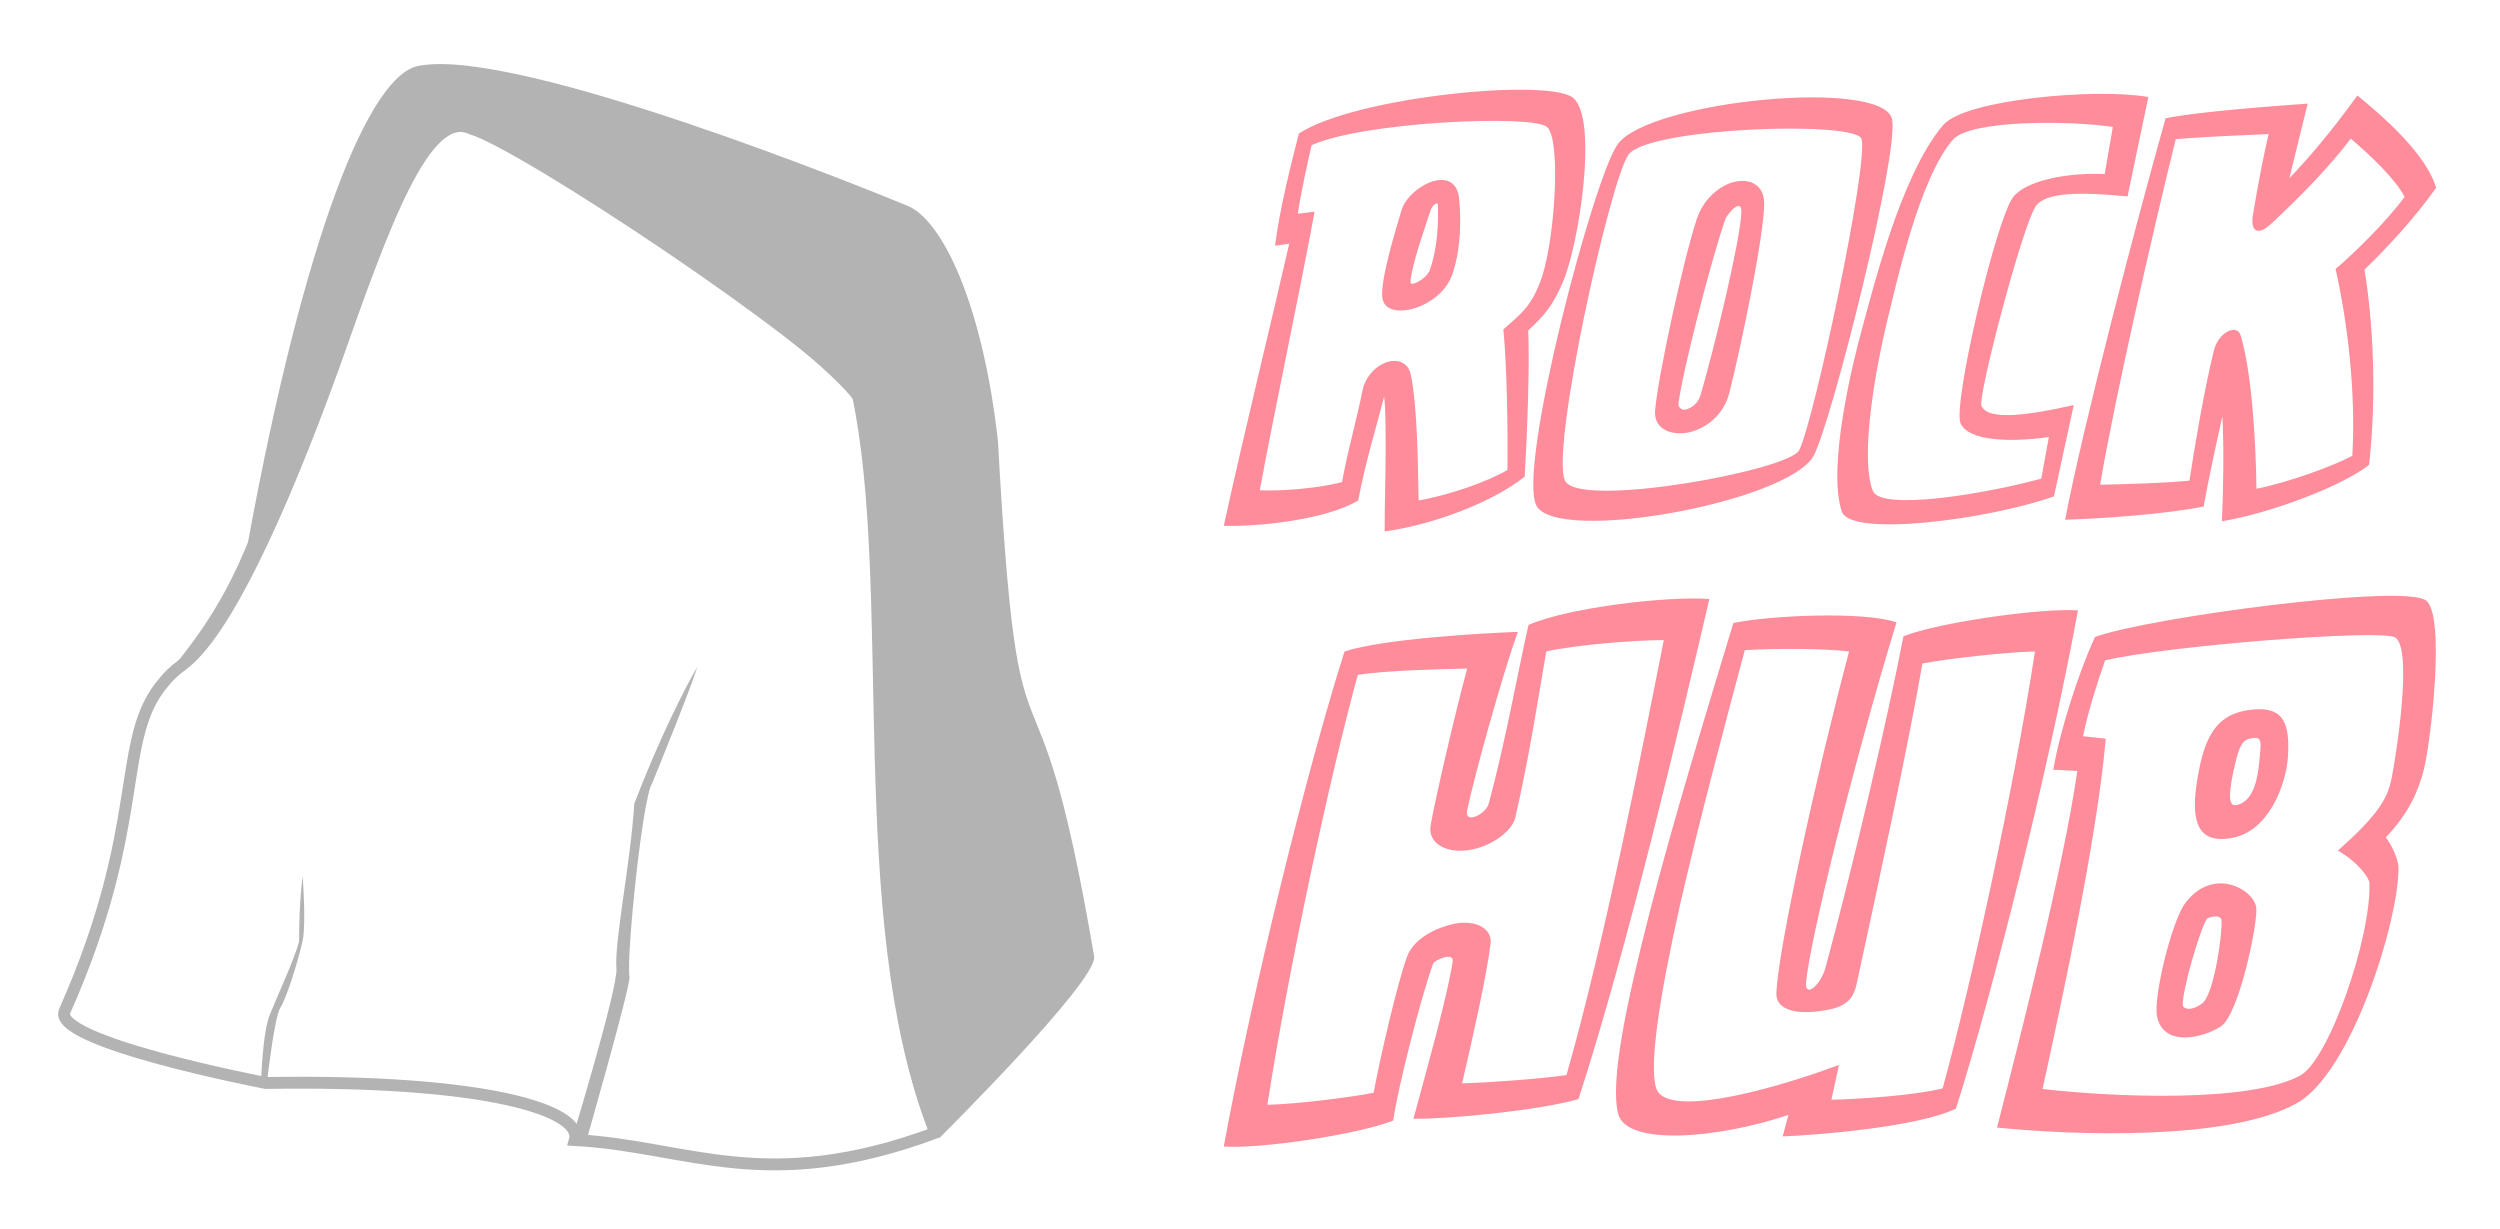
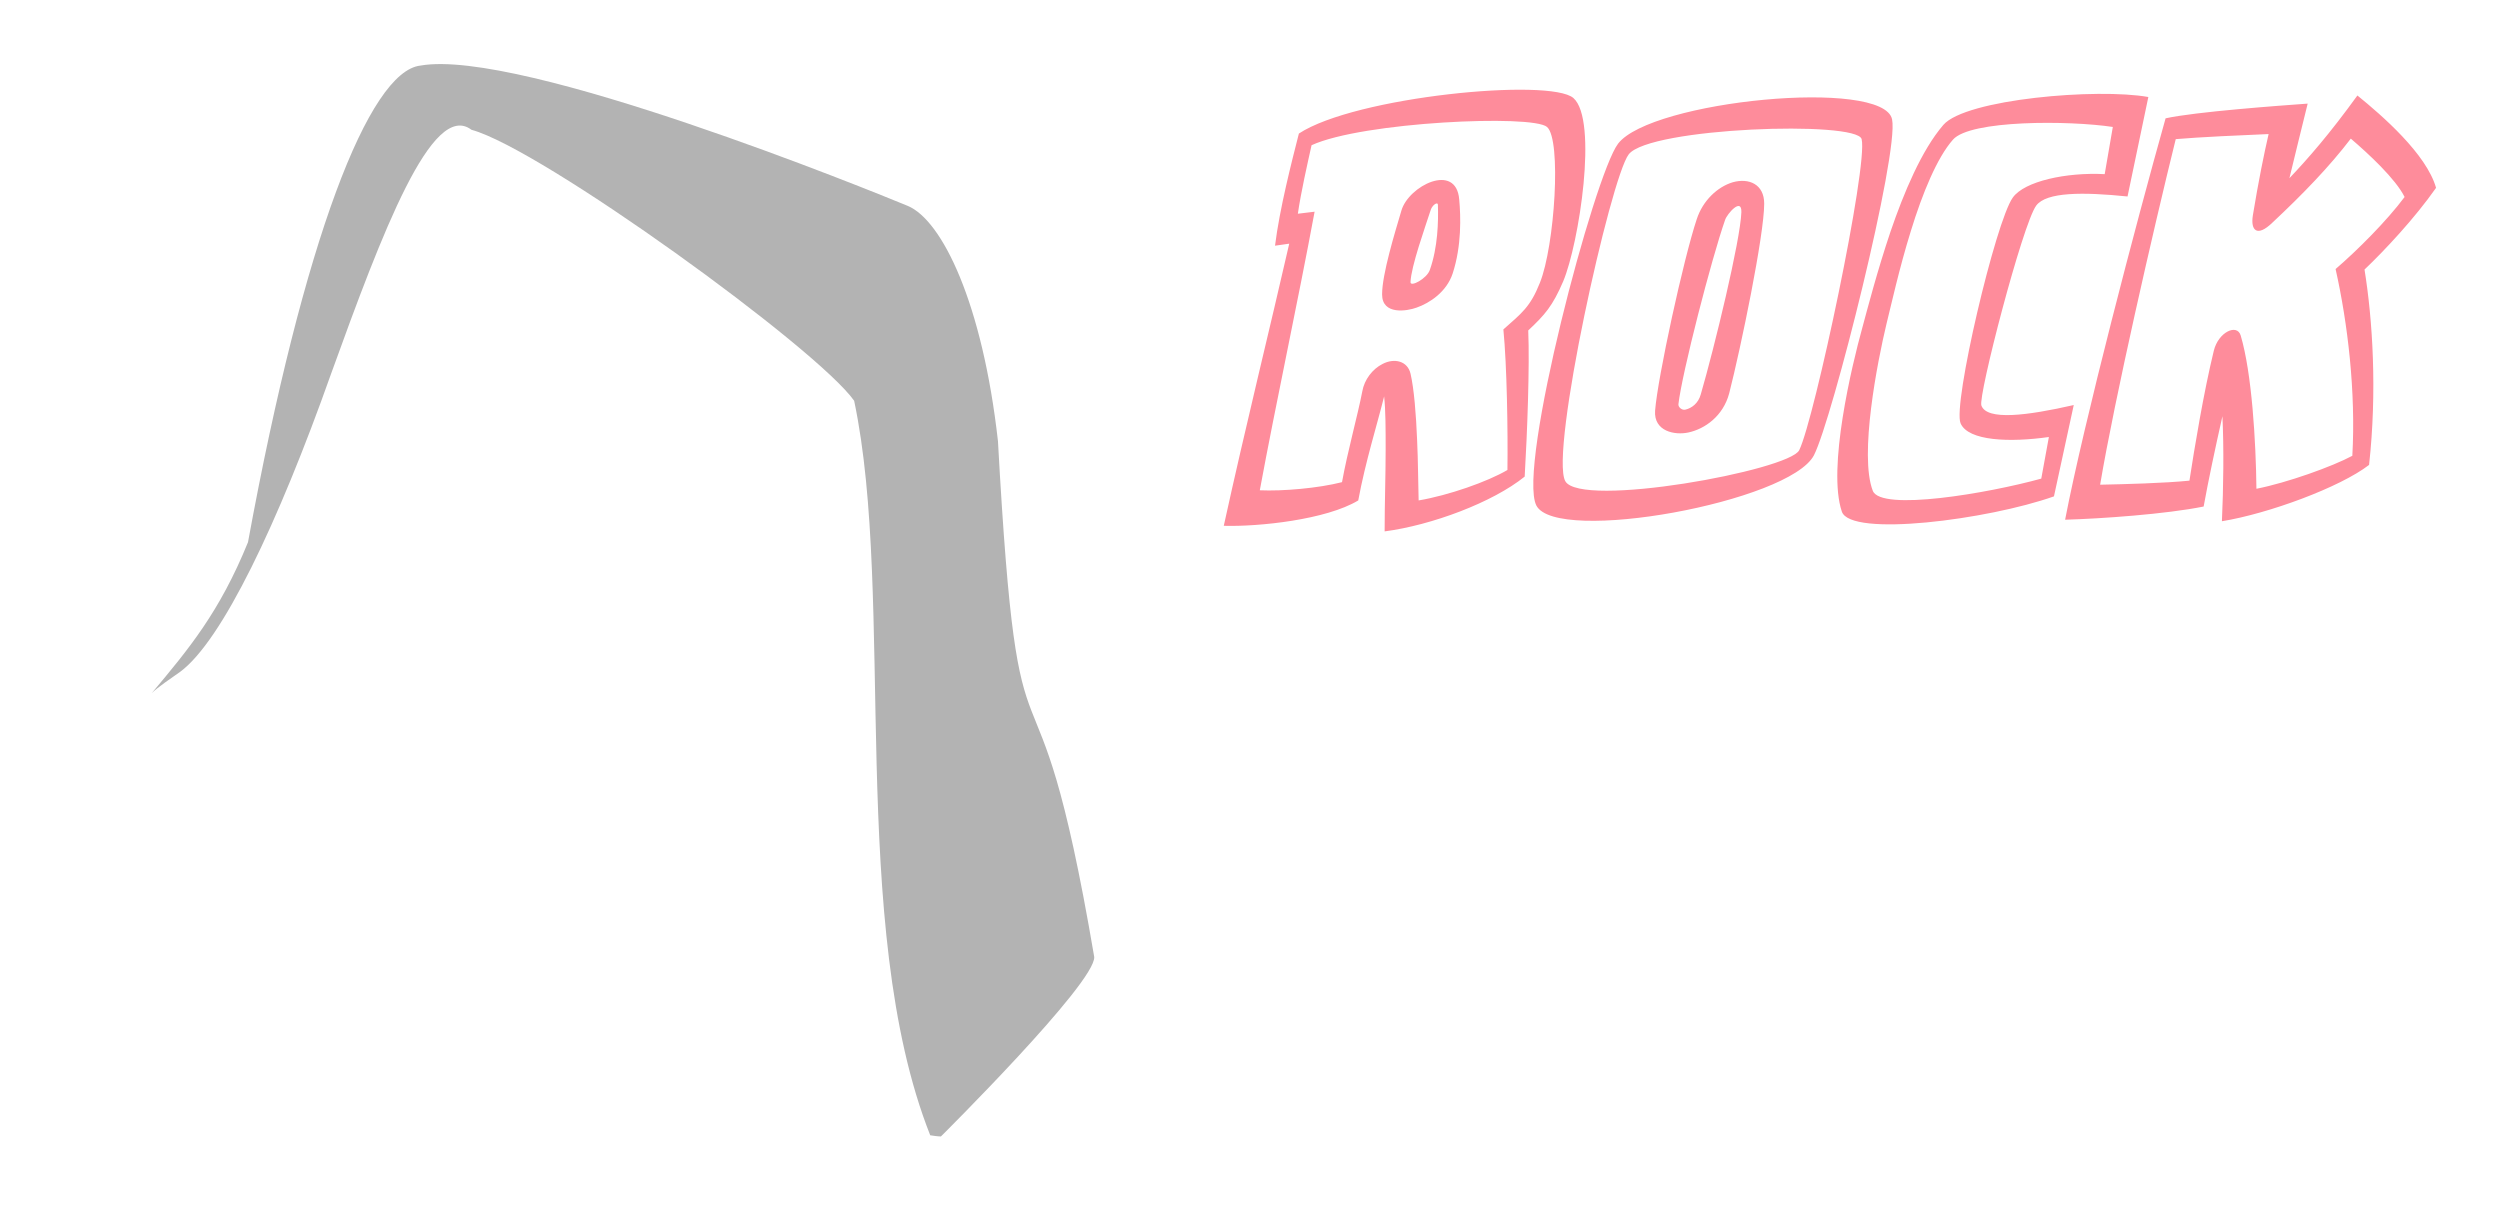
<svg xmlns="http://www.w3.org/2000/svg" width="3162.079" height="1554.029" viewBox="0 0 3162.079 1554.029">
  <g transform="scale(8.104) translate(10, 10)">
    <defs id="SvgjsDefs5923" />
    <g id="SvgjsG5924" transform="matrix(1.855,0,0,1.855,-12.474,-5.884)" fill="#b3b3b3">
      <g>
        <path d="M85.3,34.9c-1.3-11.6-4.7-18.6-7.6-19.8S45.1,1.8,36.7,3.3c-4.3,0.5-9.8,14.5-14.5,40.1c-2.4,5.9-5,9-8.1,12.7 c0.5-0.5,1.7-1.3,2.4-1.8c3.5-2.6,8.2-12.4,12.7-25.1c4.3-11.9,8.5-23,11.8-20.5c5.9,1.6,29.1,18.4,32.2,22.8 c3.5,16.6-0.6,44.1,6.4,61.8c0.6,0.1,0.9,0.1,0.9,0.1s13-12.9,12.9-15.1C88.3,48.3,87.1,67.5,85.3,34.9z" />
-         <path class="st0" d="M41,8.6c-3.9-1.8-7.4,8.1-11.6,20c-4.6,12.7-9.2,22.5-12.7,25.1c-0.7,0.5-1.2,1-1.6,1.5 C11,60,13.8,67,6.8,82.8c-1.4,2.6,16.9,6.1,16.9,6.1c18.5-0.3,26.7,2.3,26,4.8c9.5,0.5,16,4.7,30.3-0.6c0-0.1-0.1-0.2-0.1-0.4 c-6.9-17.8-2.9-45.2-6.4-61.8C70.3,26.5,45.4,9.9,41,8.6z" style="fill: none; stroke: #b3b3b3; stroke-miterlimit: 10;" />
      </g>
      <g>
-         <path d="M49.5,93.5c0,0,3.8-12.5,3.7-14.2c-0.2-2.2,1.2-9,1.5-13.9c2.9-7.5,5.3-11.5,5.3-11.5s-0.3,1.2-3.8,9.8 C55.4,64.8,54,78.4,54.3,80c0,1.1-3.7,14-3.7,14L49.5,93.5z" />
-         <path d="M23.8,88.8c0,0,0.6-5.3,1.1-6.2c0.6-0.9,1.6-4.3,1.9-5.7s0-5.4,0-5.4s-0.3,1.9-0.3,5.5c-0.4,1.5-1.8,4.5-2.4,6 c-0.7,1.5-0.8,5.9-0.8,5.9L23.8,88.8z" />
-       </g>
+         </g>
    </g>
    <g id="SvgjsG5925" transform="matrix(3.96,0,0,3.96,185.831,-10.936)" fill="#fe8c9b">
      <path d="M7.22 8.32 c0 -0.16 -0.22 0 -0.28 0.18 c-0.22 0.68 -0.78 2.24 -0.8 2.86 c0 0.2 0.64 -0.14 0.76 -0.48 c0.32 -0.9 0.34 -1.92 0.32 -2.56 z M8.06 8.1 c0.06 0.66 0.1 1.82 -0.26 2.92 c-0.24 0.72 -0.9 1.16 -1.42 1.34 c-0.38 0.14 -1.36 0.3 -1.36 -0.52 c0 -0.8 0.5 -2.42 0.76 -3.3 c0.28 -0.98 2.16 -1.92 2.28 -0.44 z M11.52 5.24 c-0.58 -0.5 -7.28 -0.2 -9.28 0.72 c-0.16 0.72 -0.42 1.86 -0.54 2.7 l0.66 -0.08 c-0.66 3.56 -1.52 7.52 -2.16 10.98 c0.9 0.04 2.3 -0.08 3.24 -0.32 c0.22 -1.22 0.62 -2.64 0.8 -3.58 c0.08 -0.46 0.4 -0.88 0.8 -1.08 c0.46 -0.24 0.98 -0.12 1.1 0.38 c0.14 0.6 0.22 1.62 0.26 2.62 c0.04 0.84 0.04 1.7 0.06 2.38 c1.18 -0.2 2.72 -0.74 3.5 -1.2 c0.02 -1.54 -0.02 -4.12 -0.16 -5.54 c0.72 -0.64 1.06 -0.88 1.44 -1.84 c0.58 -1.44 0.86 -5.64 0.28 -6.14 z M12.56 4.1 c0.98 0.86 0.22 5.74 -0.4 7.22 c-0.42 0.98 -0.72 1.32 -1.38 1.94 c0.06 1.4 -0.04 4.06 -0.14 5.76 c-1.26 1.02 -3.68 1.92 -5.52 2.16 c0 -1.12 0.04 -2.2 0.04 -3.22 c0 -0.82 0 -1.56 -0.06 -2.1 c-0.26 1.06 -0.74 2.58 -1.02 4.1 c-1.26 0.76 -3.92 1.04 -5.3 1 c0.86 -3.92 1.86 -7.96 2.58 -11.12 l-0.56 0.08 c0.18 -1.46 0.66 -3.32 0.94 -4.42 c2.22 -1.46 9.9 -2.2 10.82 -1.4 z M19.18 8.6 c0.02 -0.6 -0.56 0.06 -0.64 0.3 c-0.54 1.54 -1.7 6.04 -1.84 7.26 c-0.02 0.12 0.14 0.26 0.28 0.22 c0.24 -0.06 0.5 -0.24 0.6 -0.6 c0.54 -1.86 1.56 -6.06 1.6 -7.18 z M20.08 8.26 c0 1.24 -0.92 5.68 -1.38 7.48 c-0.24 0.9 -0.96 1.4 -1.6 1.54 c-0.54 0.12 -1.38 -0.04 -1.32 -0.86 c0.1 -1.3 1.12 -5.98 1.64 -7.54 c0.24 -0.74 0.82 -1.28 1.42 -1.46 c0.64 -0.18 1.24 0.08 1.24 0.84 z M23.92 5.72 c-0.18 -0.74 -8.36 -0.46 -9.18 0.6 c-0.72 0.94 -3.12 11.76 -2.5 12.88 c0.6 1.08 8.82 -0.42 9.22 -1.22 c0.6 -1.22 2.72 -11.22 2.46 -12.26 z M25.12 4.94 c0.28 1.34 -2.36 11.84 -3.08 13.24 c-0.96 1.84 -10.14 3.52 -10.94 1.98 c-0.76 -1.5 2.28 -13.02 3.22 -14.26 c1.3 -1.7 10.46 -2.6 10.8 -0.96 z M33.5 7.1 l0.32 -1.86 c-1.72 -0.26 -5.62 -0.28 -6.3 0.5 c-0.62 0.7 -1.2 2.1 -1.66 3.6 c-0.46 1.48 -0.78 2.94 -0.96 3.66 c-0.36 1.5 -1.08 5.18 -0.54 6.58 c0.32 0.82 4.54 0.1 6.64 -0.48 l0.3 -1.64 c-1.54 0.22 -3.18 0.16 -3.48 -0.54 c-0.32 -0.72 1.38 -7.96 2.06 -8.9 c0.46 -0.64 2.1 -1 3.62 -0.92 z M35.22 4.06 l-0.82 3.92 c-1.76 -0.18 -3.2 -0.18 -3.6 0.36 c-0.54 0.74 -2.3 7.52 -2.16 7.88 c0.22 0.6 1.8 0.4 3.64 -0.02 l-0.78 3.6 c-2.6 0.92 -8.02 1.62 -8.36 0.6 c-0.58 -1.7 0.4 -5.78 0.8 -7.22 c0.2 -0.74 0.6 -2.28 1.12 -3.82 c0.52 -1.52 1.22 -3.2 2.08 -4.2 c0.88 -1.02 6.08 -1.46 8.08 -1.1 z M45.32 8 c-0.36 -0.72 -1.42 -1.7 -2.12 -2.3 c-0.84 1.1 -1.88 2.18 -3.1 3.32 c-0.58 0.56 -0.86 0.32 -0.76 -0.3 c0.22 -1.34 0.44 -2.42 0.62 -3.2 c-0.96 0.04 -2.76 0.12 -3.66 0.2 c-0.88 3.56 -2.42 10.28 -2.98 13.62 c0.96 -0.02 2.54 -0.06 3.52 -0.16 c0.2 -1.3 0.56 -3.48 0.96 -5.12 c0.18 -0.74 0.92 -1.08 1.06 -0.6 c0.44 1.48 0.6 4.18 0.62 6.04 c1.22 -0.24 3 -0.88 3.78 -1.3 c0.14 -2.52 -0.18 -5.22 -0.66 -7.36 c0.86 -0.74 2.02 -1.9 2.72 -2.84 z M46.56 7.64 c-0.84 1.2 -2.04 2.48 -2.82 3.22 c0.32 1.98 0.5 4.8 0.18 7.7 c-1.14 0.88 -3.96 1.92 -5.8 2.22 c0.06 -1.32 0.08 -2.88 0.02 -4.14 c-0.28 1.24 -0.56 2.56 -0.74 3.56 c-1.48 0.3 -4.04 0.48 -5.46 0.52 c0.74 -3.84 2.8 -11.7 3.96 -15.82 c1.18 -0.26 4.5 -0.5 5.6 -0.58 c-0.22 0.9 -0.5 2.02 -0.72 2.94 c0.74 -0.78 1.58 -1.74 2.68 -3.26 c0.96 0.78 2.72 2.3 3.1 3.64 z" />
    </g>
    <g id="SvgjsG5926" transform="matrix(4.934,0,0,4.934,188.106,64.64)" fill="#fe8c9b">
-       <path d="M12.48 5.12 c-0.96 0 -2.84 0.16 -3.72 0.36 c-0.24 1.4 -0.54 3.36 -0.98 5.26 c-0.1 0.42 -0.74 0.9 -1.44 1.02 c-0.76 0.12 -1.32 -0.22 -1.24 -0.76 c0.16 -0.92 0.8 -3.66 1.16 -4.98 c-0.9 0.02 -2.58 0.06 -3.46 0.2 c-0.88 3.2 -2.2 9.32 -2.86 13.6 c0.86 -0.02 2.54 -0.22 3.36 -0.38 c0.2 -1.08 0.72 -3.34 1.04 -4.26 c0.22 -0.66 1 -0.96 1.4 -1.06 c0.76 -0.2 1.32 0.12 1.26 0.6 c-0.12 1 -0.58 3.04 -0.9 4.42 c0.86 -0.02 2.46 -0.14 3.3 -0.26 c1.2 -4.18 2.42 -10.44 3.08 -13.76 z M13.92 3.82 c-0.88 3.78 -2.56 10.96 -4.14 15.82 c-1.24 0.36 -4.14 0.64 -5.22 0.62 c0.5 -1.84 1.06 -3.84 1.24 -4.96 c0.06 -0.34 -0.58 -0.06 -0.62 0.06 c-0.38 1.04 -1.12 3.94 -1.26 4.96 c-1.12 0.44 -4.2 0.9 -5.36 0.82 c0.92 -5.02 2.66 -12.02 3.82 -15.66 c1.22 -0.4 4.36 -0.58 5.48 -0.62 c-0.5 1.4 -1.38 4.58 -1.6 5.64 c-0.1 0.46 0.58 0.14 0.68 -0.2 c0.56 -2.1 0.86 -3.88 1.26 -5.66 c1.28 -0.56 4.46 -0.92 5.72 -0.82 z M24.22 5.48 c-0.9 0.02 -2.72 0.22 -3.56 0.38 c-0.4 2.32 -1.26 6.36 -2.06 10.04 c-0.08 0.4 -0.2 0.76 -0.86 0.9 c-1.04 0.22 -1.72 0.02 -1.7 -0.5 c0.04 -1.36 1.3 -7.06 2.3 -10.82 c-0.78 -0.1 -2.44 -0.1 -3.3 -0.04 c-0.64 2.4 -1.44 5.4 -2.04 8.02 c-0.64 2.86 -1 5.1 -0.76 5.84 c0.28 0.88 3.18 0.22 5.78 -0.74 l-0.24 1.1 c0.9 -0.02 2.66 -0.14 3.52 -0.36 c0.88 -3.2 2.26 -9.5 2.92 -13.82 z M25.58 4.18 c-0.92 5.02 -2.72 12.18 -3.86 15.76 c-1.18 0.58 -4.4 0.84 -5.48 0.88 l0.18 -0.68 c-2.26 0.76 -5.1 0.98 -5.38 -0.02 c-0.28 -1.02 0.28 -3.62 1 -6.42 c0.74 -2.86 1.74 -6.16 2.64 -9.12 c1.14 -0.24 4.12 -0.38 5.16 -0.02 c-1.3 4.24 -2.76 10.1 -2.86 11.4 c-0.04 0.48 0.46 0.1 0.62 -0.5 c0.92 -3.4 1.96 -7.88 2.46 -10.46 c1.1 -0.44 4.36 -0.9 5.52 -0.82 z M30.12 13.98 c-0.02 -0.2 -0.42 -0.1 -0.46 -0.04 c-0.2 0.26 -0.82 2.36 -0.76 2.76 c0 0.02 0.18 0.22 0.6 -0.08 c0.4 -0.28 0.66 -2.32 0.62 -2.64 z M31.32 8.92 c0.06 -0.6 0.08 -0.74 -0.22 -0.7 s-0.4 0.2 -0.54 0.78 c-0.2 0.82 -0.26 1.4 0.02 1.34 c0.6 -0.1 0.7 -0.98 0.74 -1.42 z M31.22 13.58 c0.06 0.46 -0.54 3.38 -1.12 3.76 c-0.54 0.36 -1.82 0.68 -2.02 -0.32 c-0.12 -0.64 0.48 -3.02 0.88 -3.56 c0.88 -1.2 2.18 -0.46 2.26 0.12 z M32.22 8.84 c-0.06 0.84 -0.6 2.34 -1.78 2.54 c-1.2 0.22 -1.34 -0.7 -1 -2.3 c0.26 -1.2 0.74 -1.66 1.64 -1.76 c0.96 -0.1 1.22 0.36 1.14 1.52 z M35.62 5.04 c-0.4 -0.28 -7.22 0.26 -9.18 0.72 c-0.24 0.66 -0.56 1.7 -0.7 2.4 l0.72 0.08 c-0.28 3.18 -1.38 8.24 -2 11.08 c2.26 0.26 6.54 0.44 8.14 -0.42 c0.92 -0.48 2.26 -4.38 2.2 -6.1 c0 -0.12 -0.32 -0.64 -1 -1.02 c1.34 -1.18 1.58 -1.7 1.7 -2.28 c0.14 -0.7 0.68 -4.08 0.12 -4.46 z M36.58 3.86 c0.64 0.44 0.16 4.5 -0.06 5.36 c-0.18 0.7 -0.48 1.38 -1.2 2.14 c0.22 0.3 0.4 0.72 0.4 0.98 c0 1.68 -1.48 6.44 -3.2 7.42 c-2.14 1.22 -7.16 1.02 -9.5 0.78 c0.78 -3.04 2.1 -8.24 2.54 -11.28 l-0.76 -0.04 c0.2 -1.2 0.8 -3.08 1.32 -4.2 c1.72 -0.62 9.7 -1.68 10.46 -1.16 z" />
-     </g>
+       </g>
  </g>
</svg>